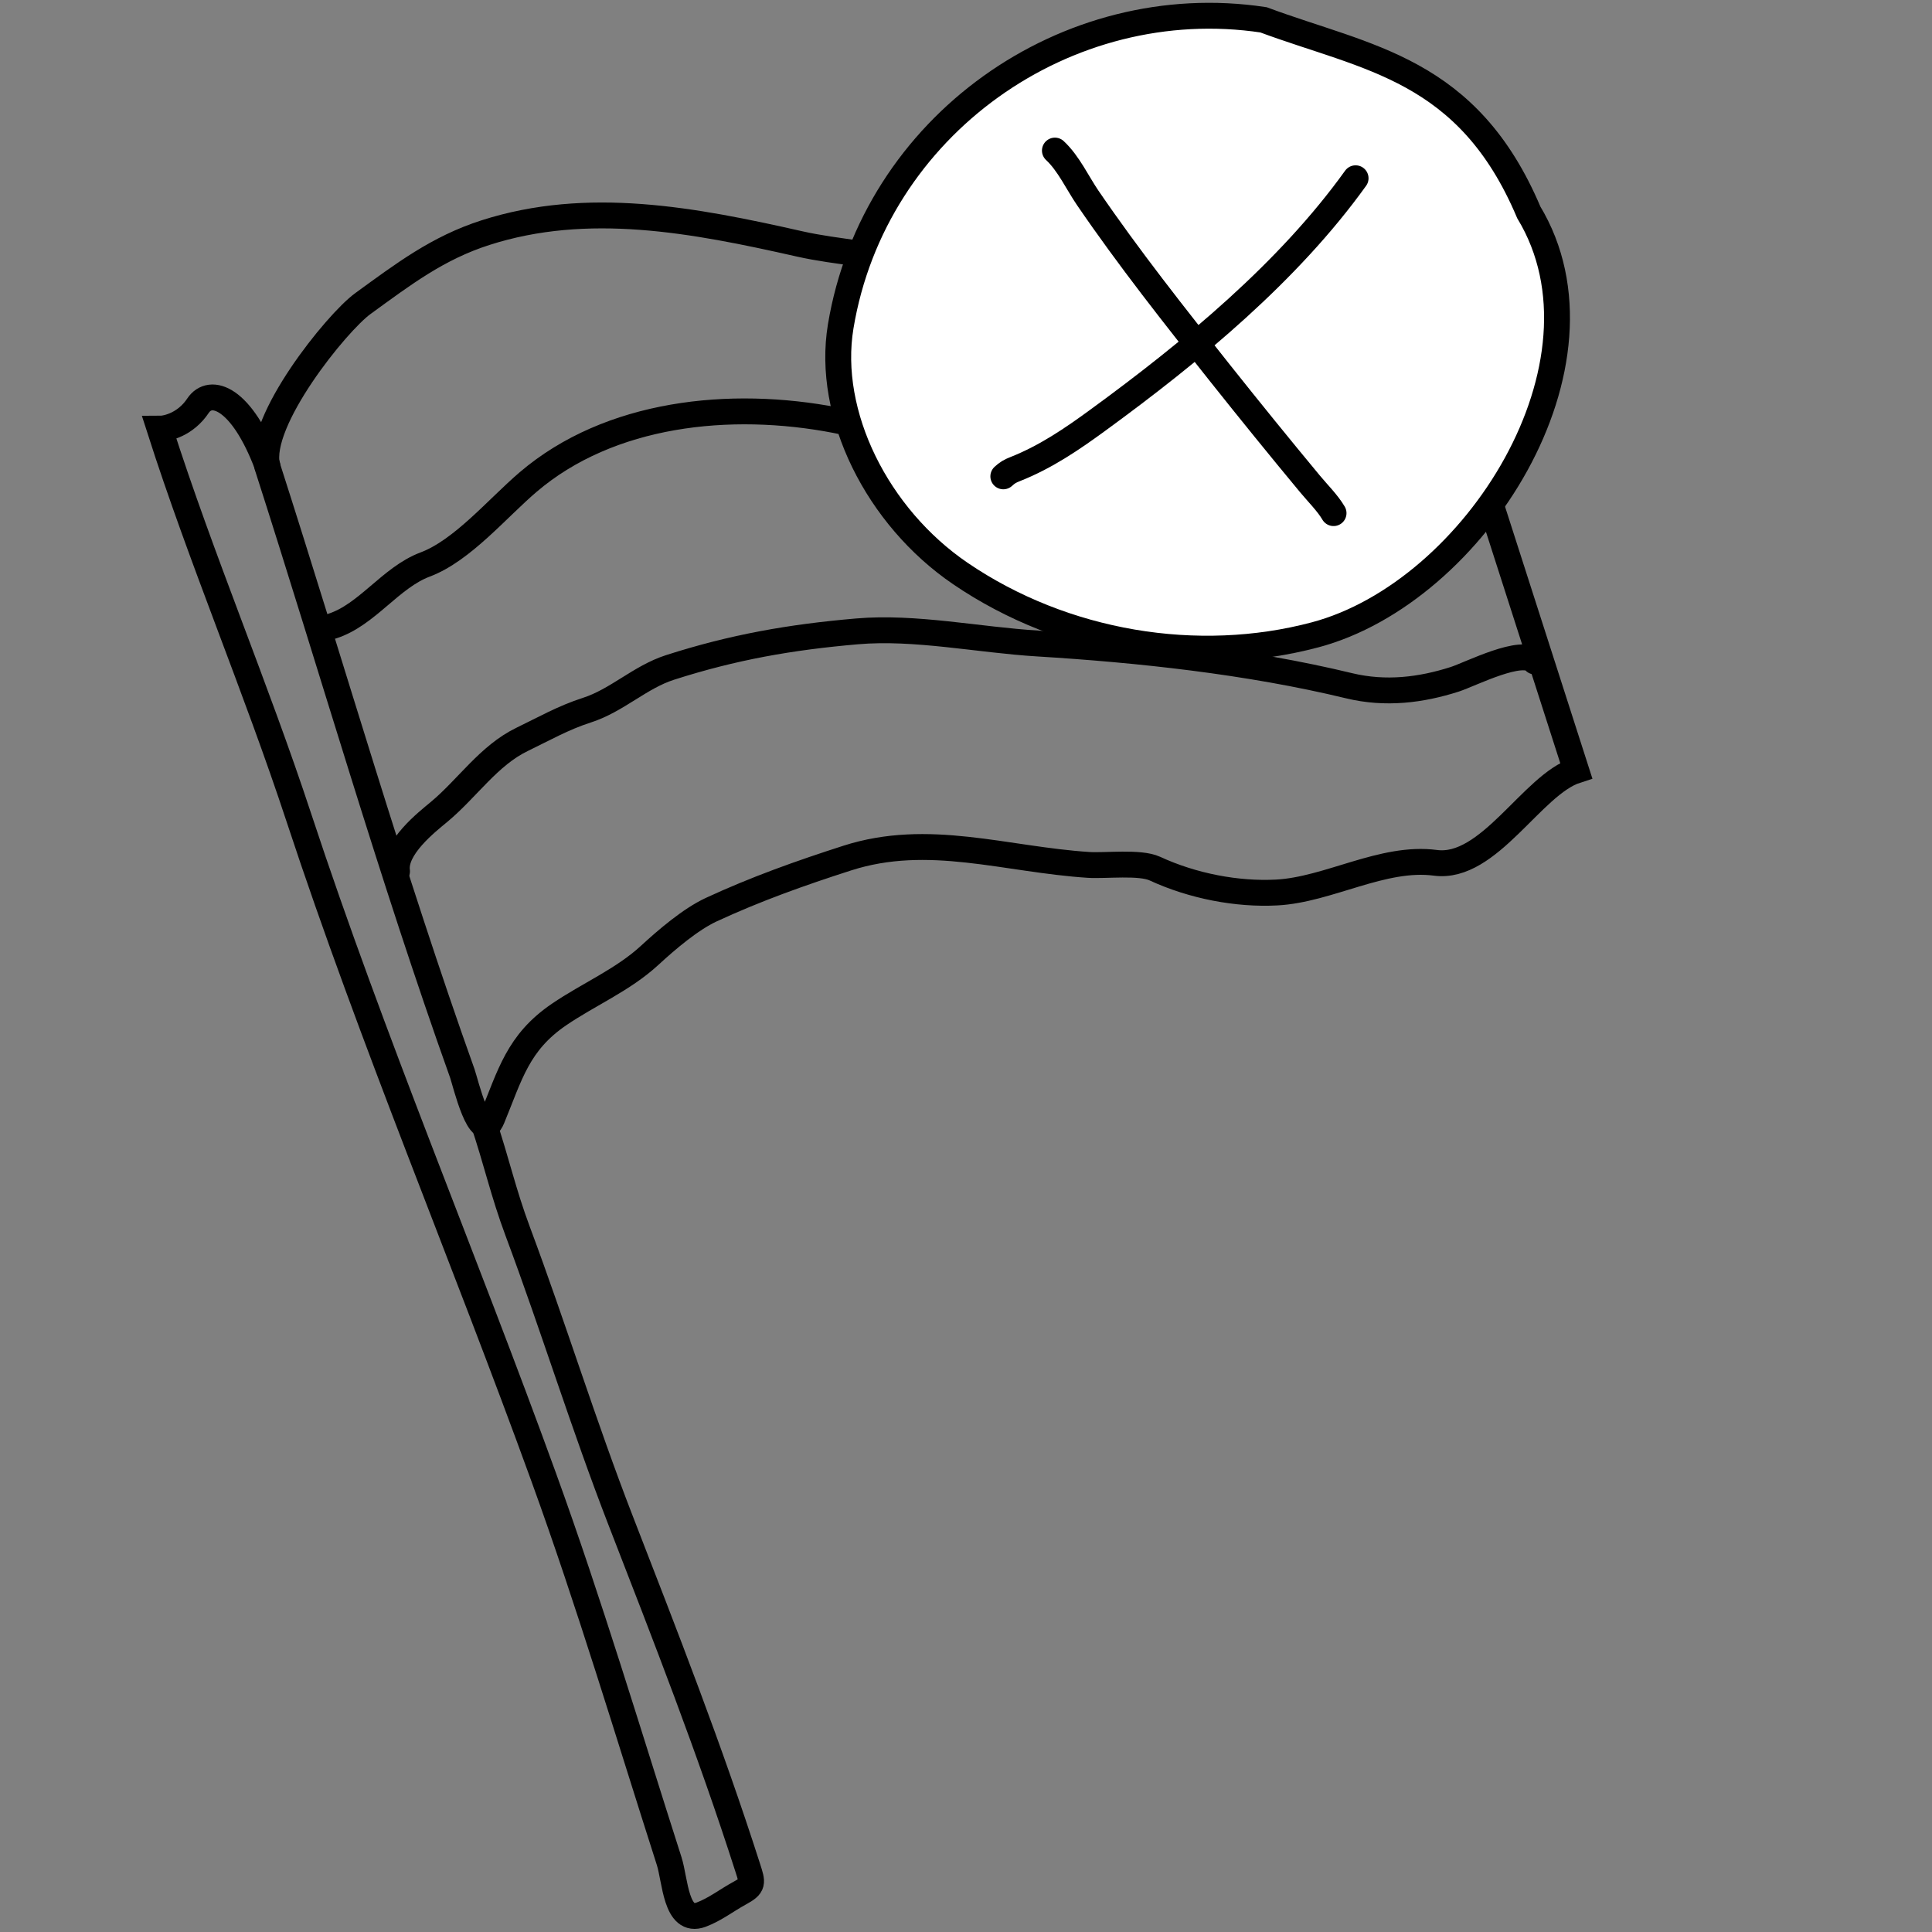
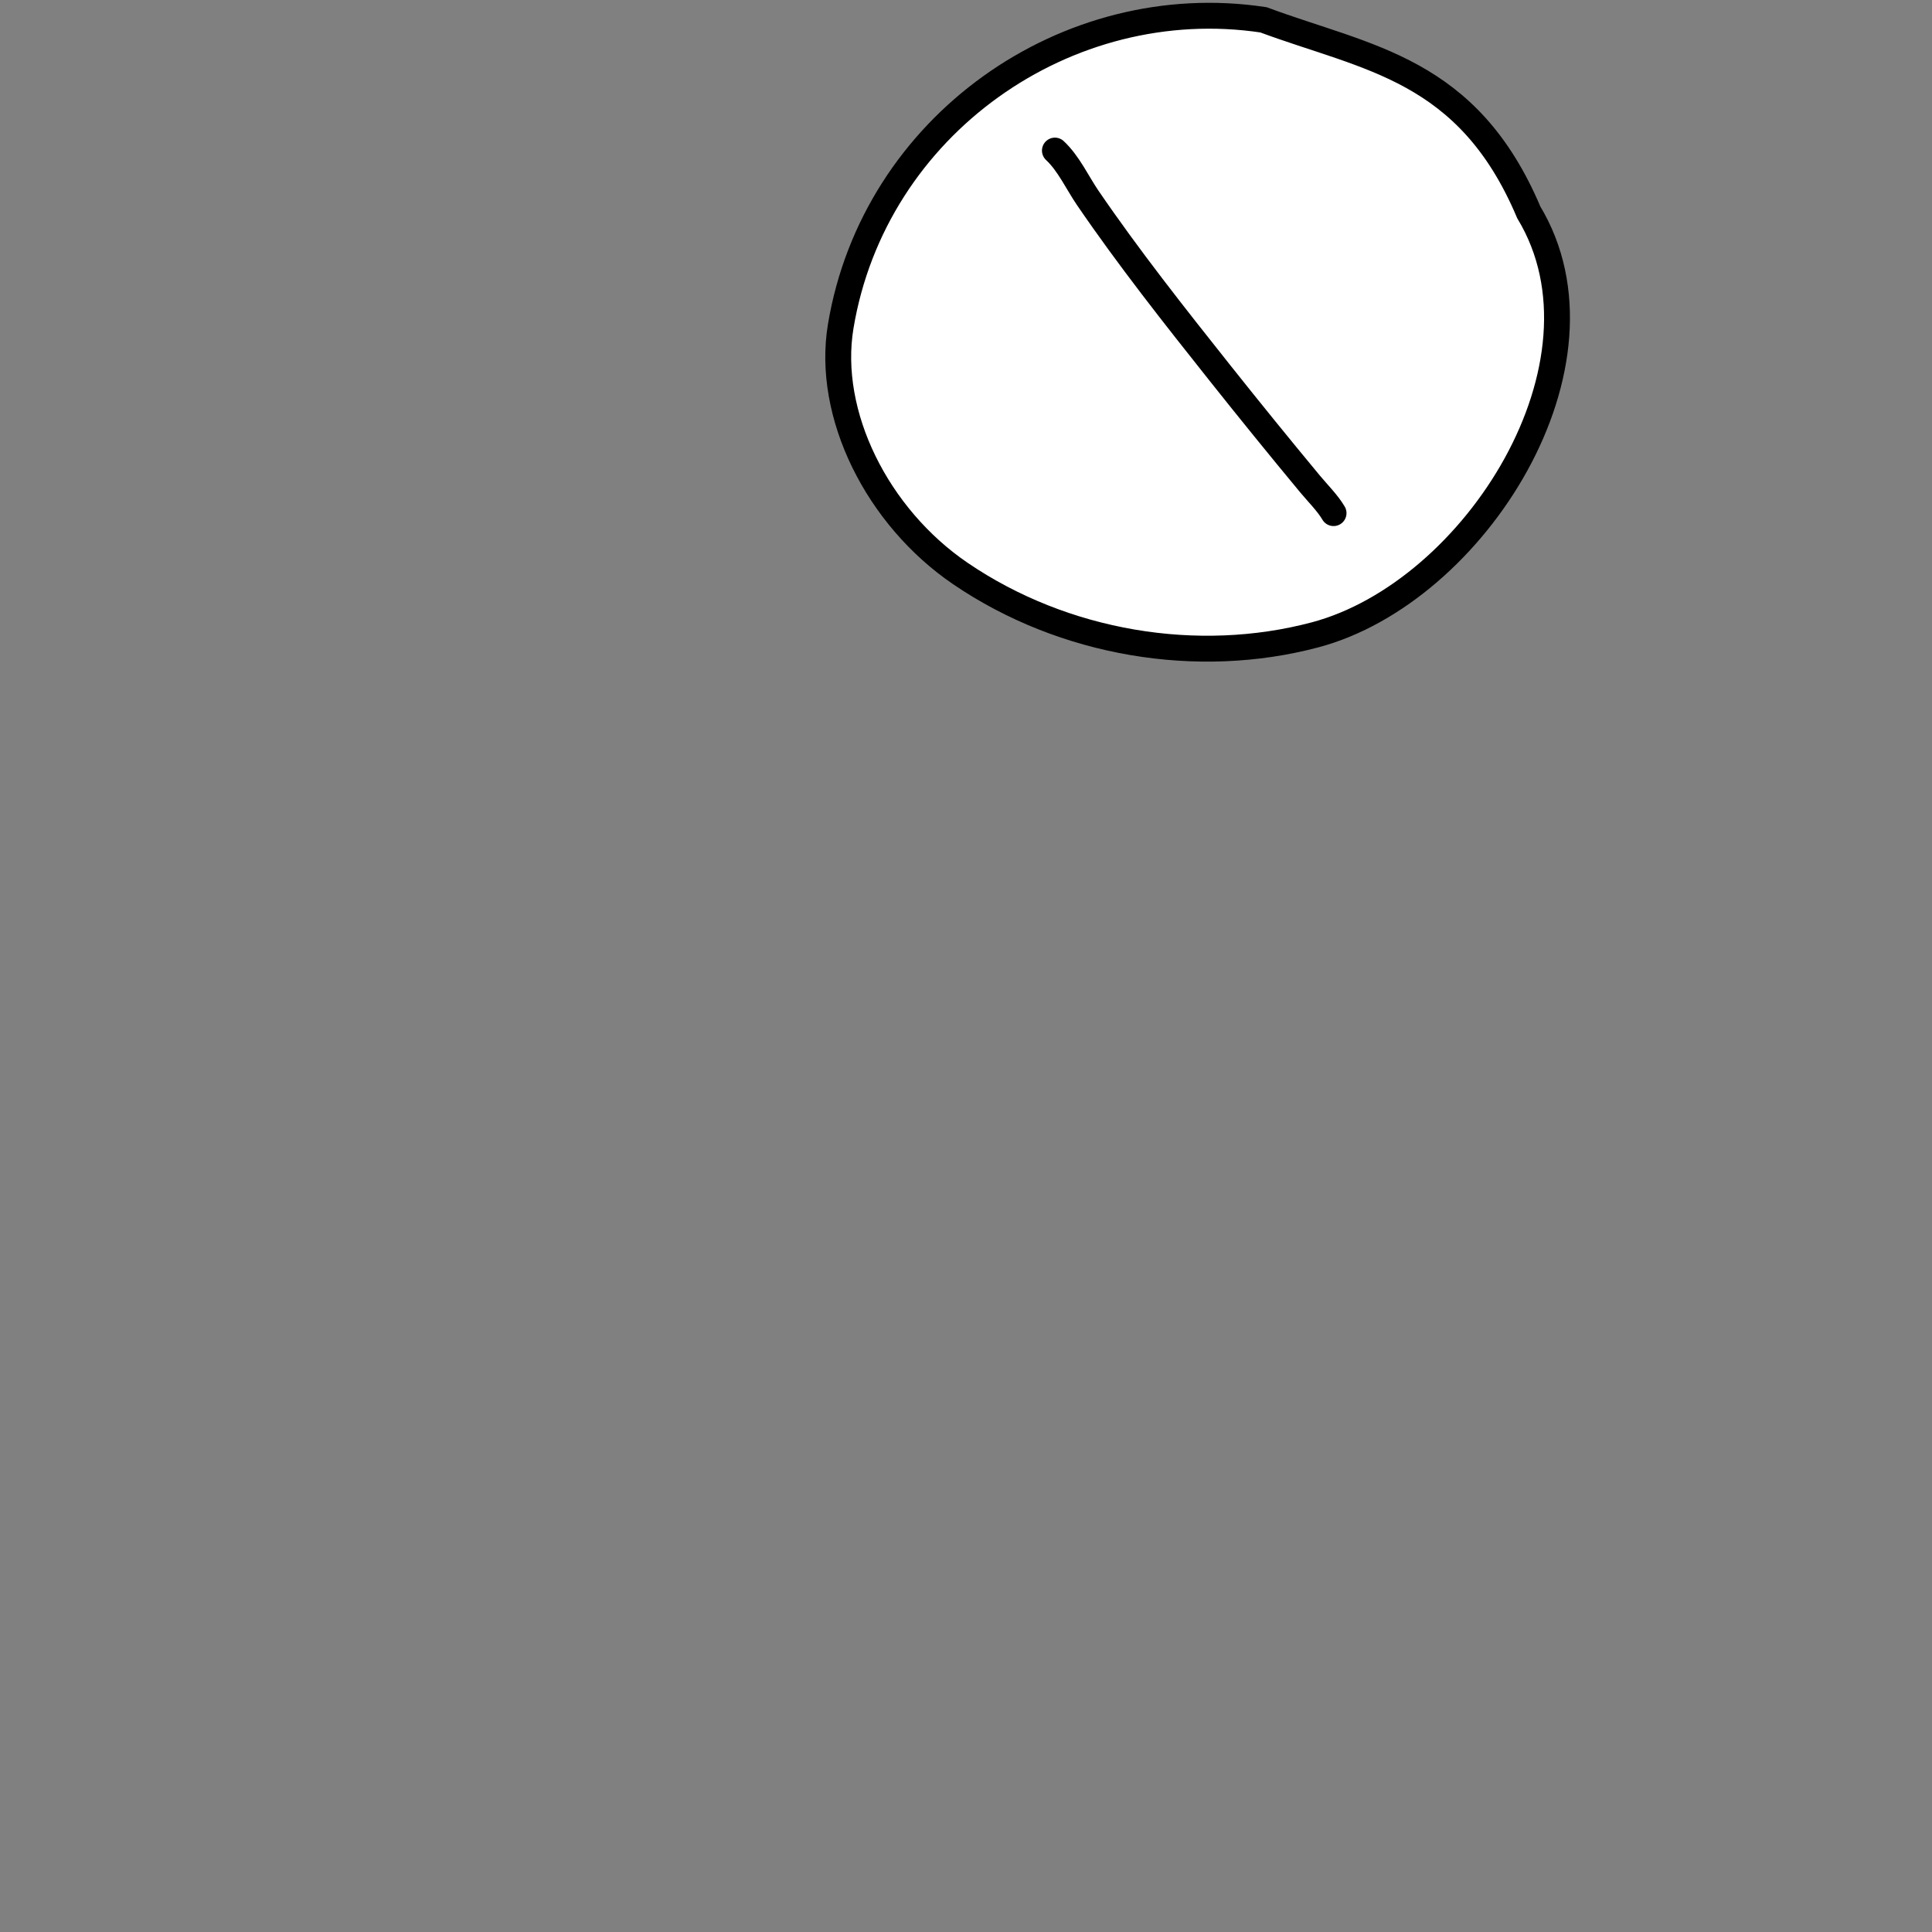
<svg xmlns="http://www.w3.org/2000/svg" width="64" height="64" viewBox="0 0 64 64" fill="none">
  <rect x="0" y="0" width="64" height="64" fill="#808080" stroke="none" />
-   <path d="M16.005 37.151C16.45 38.472 16.668 39.502 17.155 40.805C18.34 43.977 19.336 47.218 20.561 50.375C22.045 54.2 23.517 57.96 24.77 61.872C24.934 62.383 24.966 62.46 24.506 62.711C24.078 62.943 23.683 63.256 23.224 63.426C22.384 63.737 22.37 62.284 22.166 61.648C20.807 57.406 19.531 53.125 18.012 48.937C15.362 41.63 12.34 34.488 9.905 27.099C8.465 22.726 6.692 18.587 5.287 14.202C5.542 14.202 6.153 14.05 6.56 13.438C6.968 12.827 8.002 13.142 8.859 15.429" stroke="black" stroke-width="0.857" stroke-linecap="round" />
-   <path d="M44.584 1.77C43.144 3.711 41.338 6.525 39.002 7.275C37.572 7.735 36.286 8.546 34.783 8.864C33.215 9.196 31.872 9.348 30.332 8.823C29.061 8.389 27.765 8.369 26.482 8.079C22.964 7.283 19.468 6.619 16.078 7.708C14.501 8.214 13.369 9.077 12.021 10.056C11.149 10.689 8.512 13.962 8.85 15.433C11.006 22.144 12.976 29.014 15.316 35.562C15.412 35.832 15.918 37.983 16.305 37.042C16.897 35.604 17.153 34.538 18.519 33.607C19.498 32.939 20.637 32.462 21.521 31.647C22.092 31.121 22.876 30.452 23.558 30.135C25.033 29.451 26.512 28.924 28.066 28.425C30.755 27.561 33.304 28.472 36.057 28.651C36.621 28.688 37.759 28.544 38.257 28.774C39.517 29.357 40.992 29.635 42.295 29.565C44.014 29.473 45.806 28.352 47.55 28.582C49.326 28.817 50.755 25.99 52.213 25.521L44.696 2.118" stroke="black" stroke-width="0.857" stroke-linecap="round" />
-   <path d="M11.008 20.739C12.161 20.369 12.938 19.13 14.084 18.7C15.314 18.238 16.471 16.843 17.496 15.968C20.193 13.666 24.182 13.243 27.691 13.921C29.551 14.28 31.686 15.443 33.533 15.345C35.583 15.237 37.726 15.287 39.788 15.293C42.634 15.303 45.184 14.758 47.84 13.905" stroke="black" stroke-width="0.857" stroke-linecap="round" />
-   <path d="M13.152 28.864C13.045 28.083 14.145 27.228 14.55 26.891C15.482 26.114 16.191 25.026 17.293 24.494C18.018 24.144 18.66 23.776 19.441 23.525C20.441 23.203 21.198 22.43 22.195 22.11C24.289 21.438 26.183 21.105 28.392 20.915C30.316 20.748 32.416 21.198 34.376 21.317C37.708 21.521 41.346 21.908 44.685 22.715C45.902 23.01 47.081 22.858 48.189 22.503C48.71 22.335 50.452 21.437 50.845 21.914" stroke="black" stroke-width="0.857" stroke-linecap="round" />
  <path d="M31.816 19C29.061 17.125 27.366 13.73 27.849 10.813C28.953 4.156 35.343 -0.327 41.855 0.657C45.299 1.938 48.623 2.256 50.643 7.035C53.659 12.032 48.867 19.621 43.563 21.03C39.679 22.062 35.247 21.336 31.816 19Z" fill="white" stroke="black" stroke-width="0.857" stroke-linecap="round" />
  <path d="M34.945 4.988C35.397 5.407 35.698 6.066 36.031 6.553C37.393 8.547 38.904 10.458 40.416 12.361C41.395 13.592 42.387 14.816 43.394 16.029C43.657 16.346 43.978 16.661 44.176 16.998" stroke="black" stroke-width="0.857" stroke-linecap="round" />
-   <path d="M44.906 5.905C42.694 8.987 39.514 11.625 36.358 13.926C35.519 14.539 34.644 15.137 33.636 15.536C33.45 15.609 33.366 15.661 33.236 15.78" stroke="black" stroke-width="0.857" stroke-linecap="round" />
</svg>